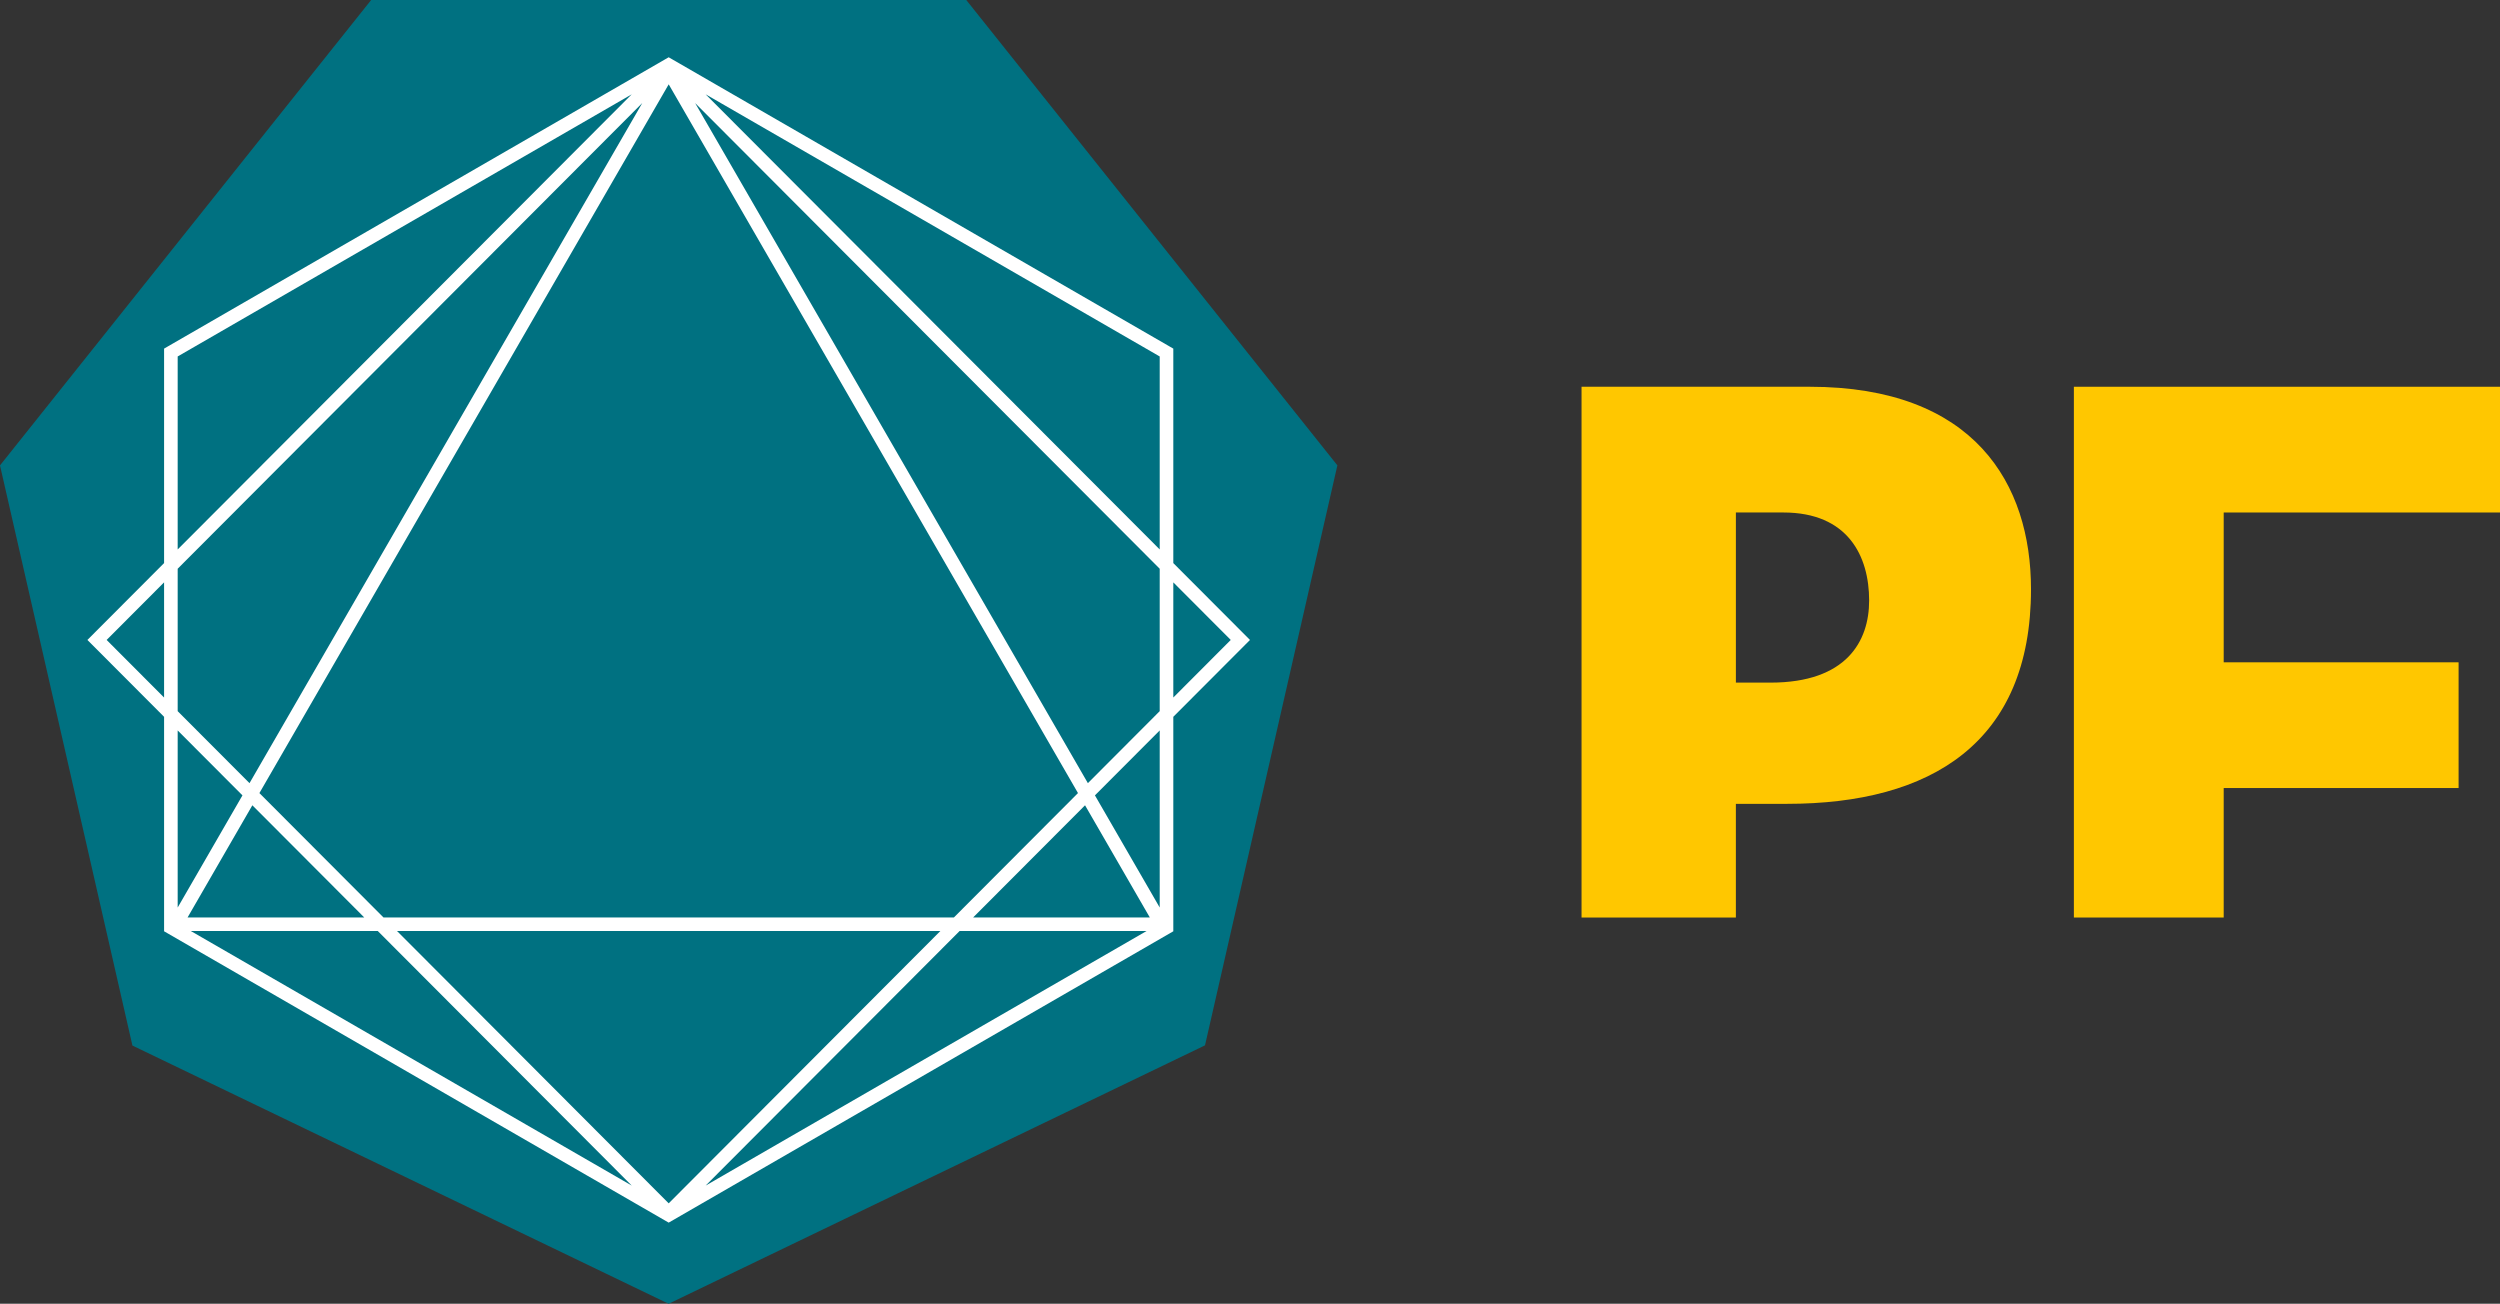
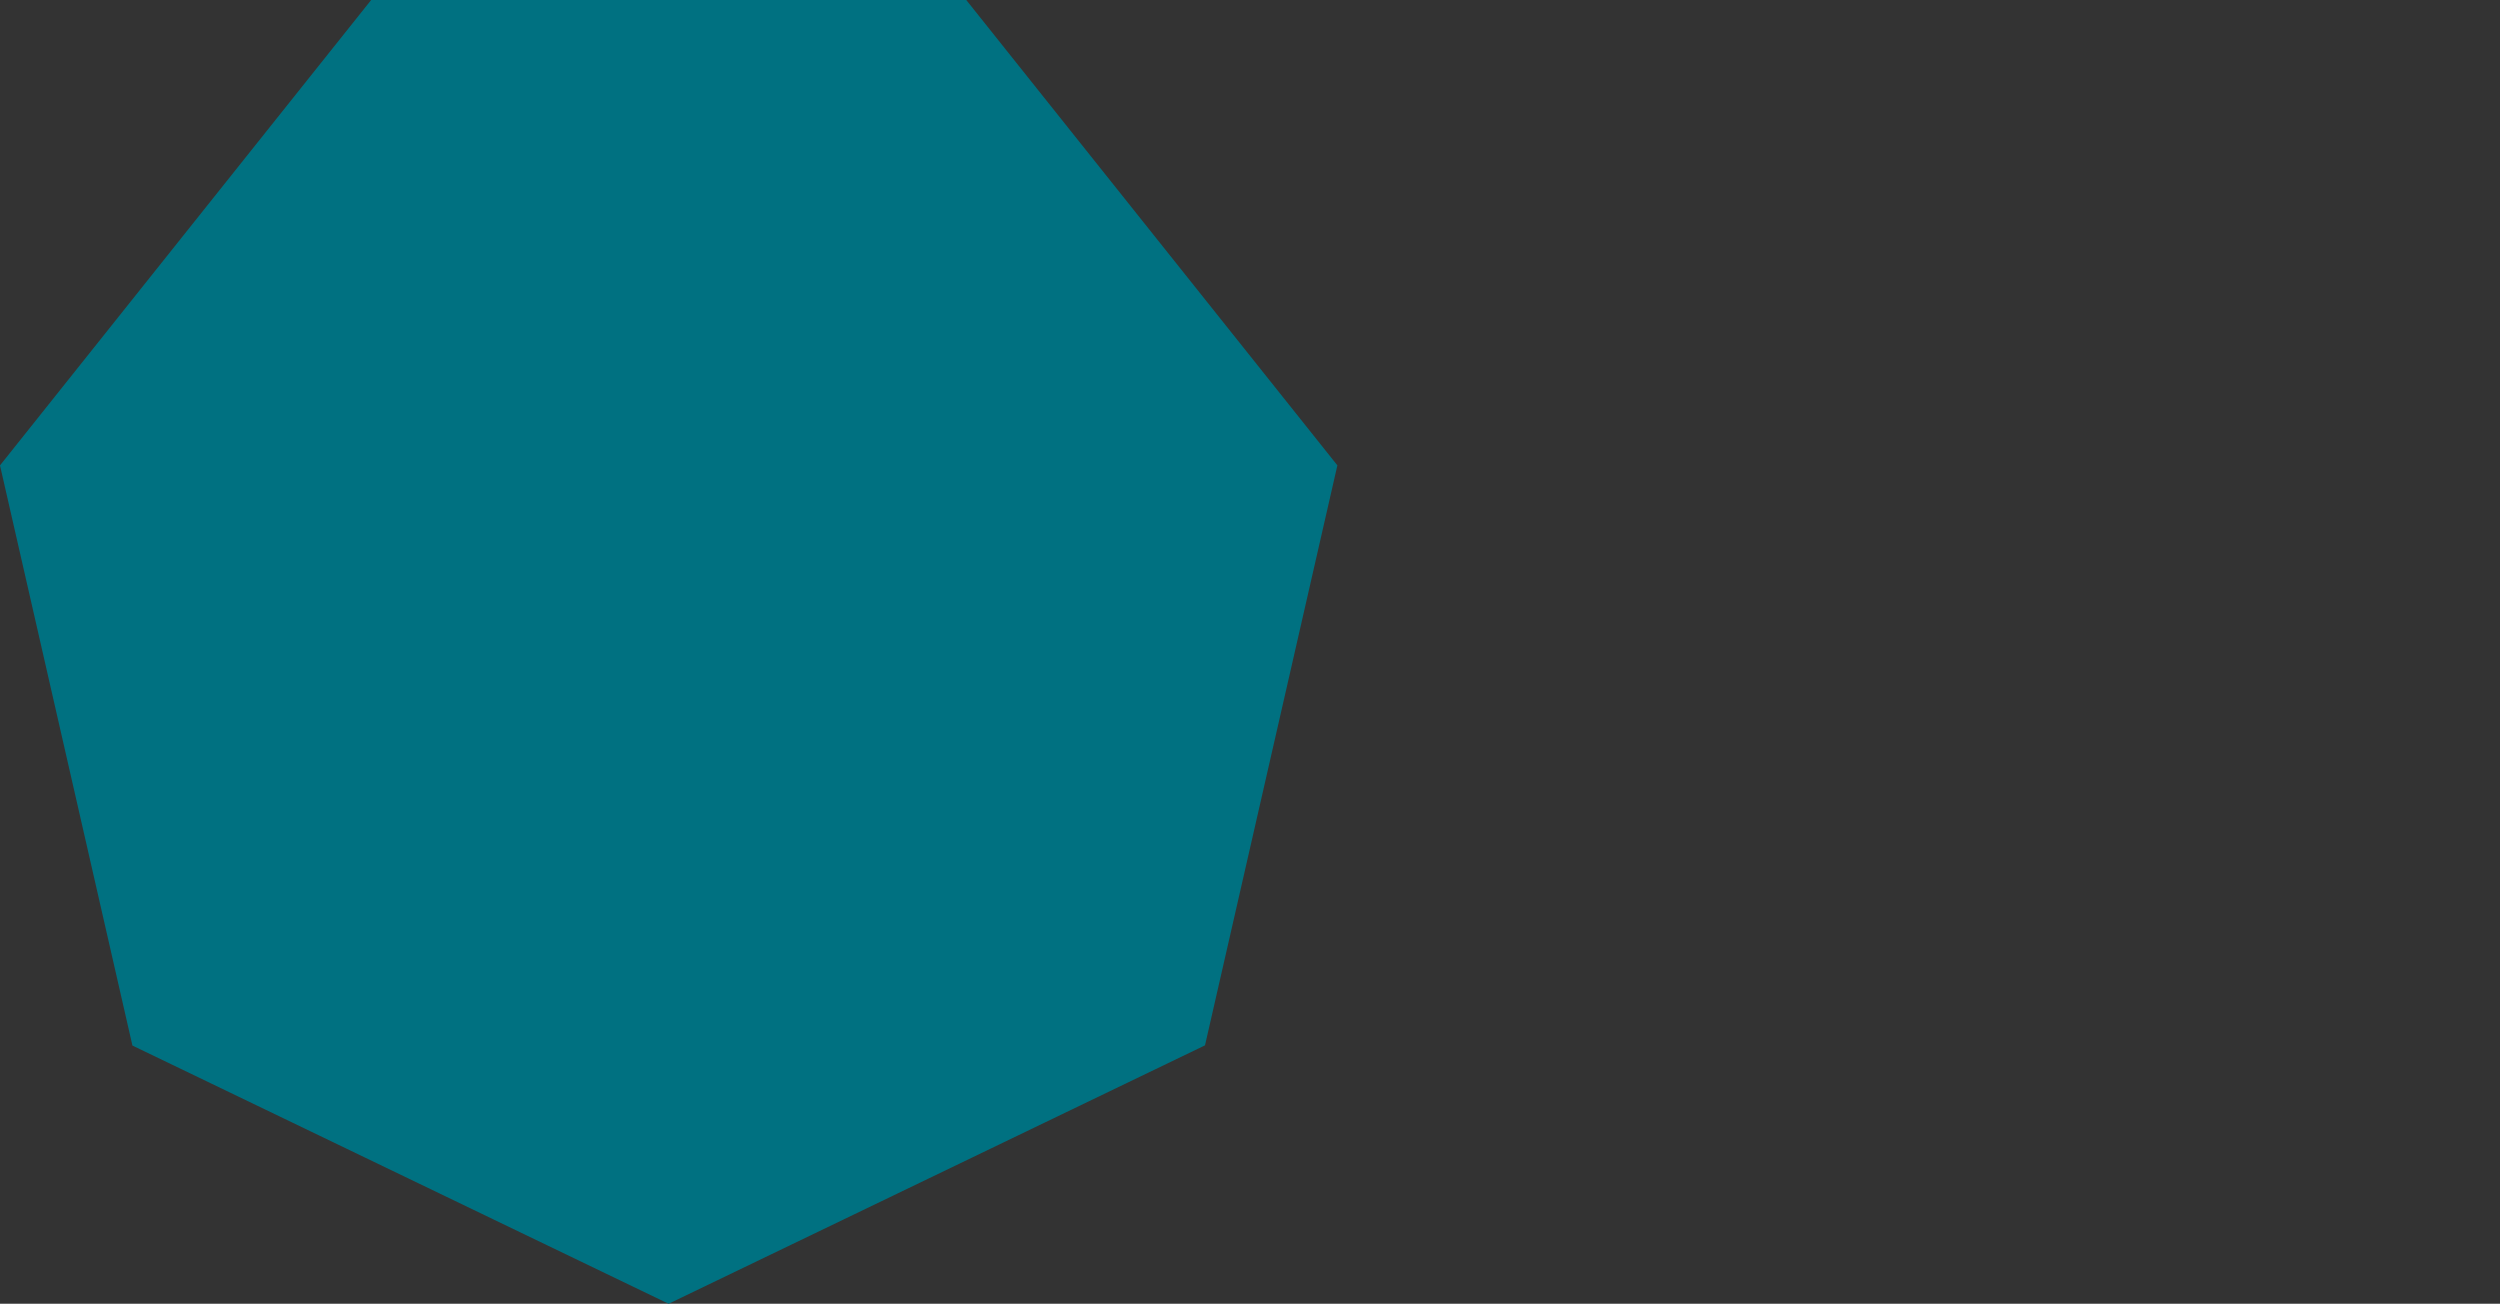
<svg xmlns="http://www.w3.org/2000/svg" viewBox="0 0 613.366 319.874">
  <rect x="0" y="0" width="613.366" height="319.874" fill="#333333" stroke="none" />
  <title>pf-side-logo-full-colour-rgb</title>
  <g id="full-rgb">
    <g>
-       <path id="fullLogo" d="M443.991,94.889c40.454,0,54.308,23.827,54.308,49.686,0,37.679-24.568,52.645-59.849,52.645h-12.559v27.892H388.027V94.889Zm-9.602,72.59c18.655,0,24.198-10.16,24.198-20.136,0-10.893-5.173-21.606-21.058-21.606h-11.636v41.742Z" style="fill: #ffc700" />
-       <polygon id="fullLogo-2" data-name="fullLogo" points="545.576 125.74 545.576 162.496 603.206 162.496 603.206 193.34 545.576 193.34 545.576 225.111 508.819 225.111 508.819 94.889 613.366 94.889 613.366 125.74 545.576 125.74" style="fill: #ffc700" />
      <polygon id="fullLogo-3" data-name="fullLogo" points="164.039 319.874 32.492 256.526 0 114.184 91.061 0 237.071 0 328.121 114.175 295.643 256.472 164.039 319.874" style="fill: #007181" />
-       <path id="fullLogo-4" data-name="fullLogo" d="M287.867,138.153V85.532L164.895,14.533l-.831-.479-.001-.002-.001.001-.002-.002-.001.001L41.09,85.049l-.832.483V138.15L21.444,157.009l18.814,18.859v52.62l123.802,71.48,123.807-71.48V175.865l17.631-17.673,1.181-1.183ZM40.258,171.139,26.162,157.009,40.258,142.88ZM164.063,20.691,264.479,194.578,234.04,225.09H94.082L63.644,194.58ZM43.593,87.457l111.403-64.32L43.593,134.807Zm0,52.08L157.579,25.28,61.215,192.145,43.593,174.482Zm0,39.674,15.892,15.93L43.593,222.66Zm18.321,18.364L89.362,225.09H46.024Zm-15.106,30.843H92.683l62.316,62.465Zm50.595,0H230.719l-66.658,66.817Zm75.721,62.465,62.316-62.465h45.876ZM238.76,225.09l27.45-27.515L282.099,225.09Zm45.77-2.432L268.638,195.14,284.53,179.211Zm0-48.179-17.622,17.664L170.552,25.29,284.53,139.539Zm0-39.672L173.126,23.138,284.53,87.457Zm3.337,36.327v-28.25l14.091,14.125Z" style="fill: #fff" />
    </g>
  </g>
</svg>